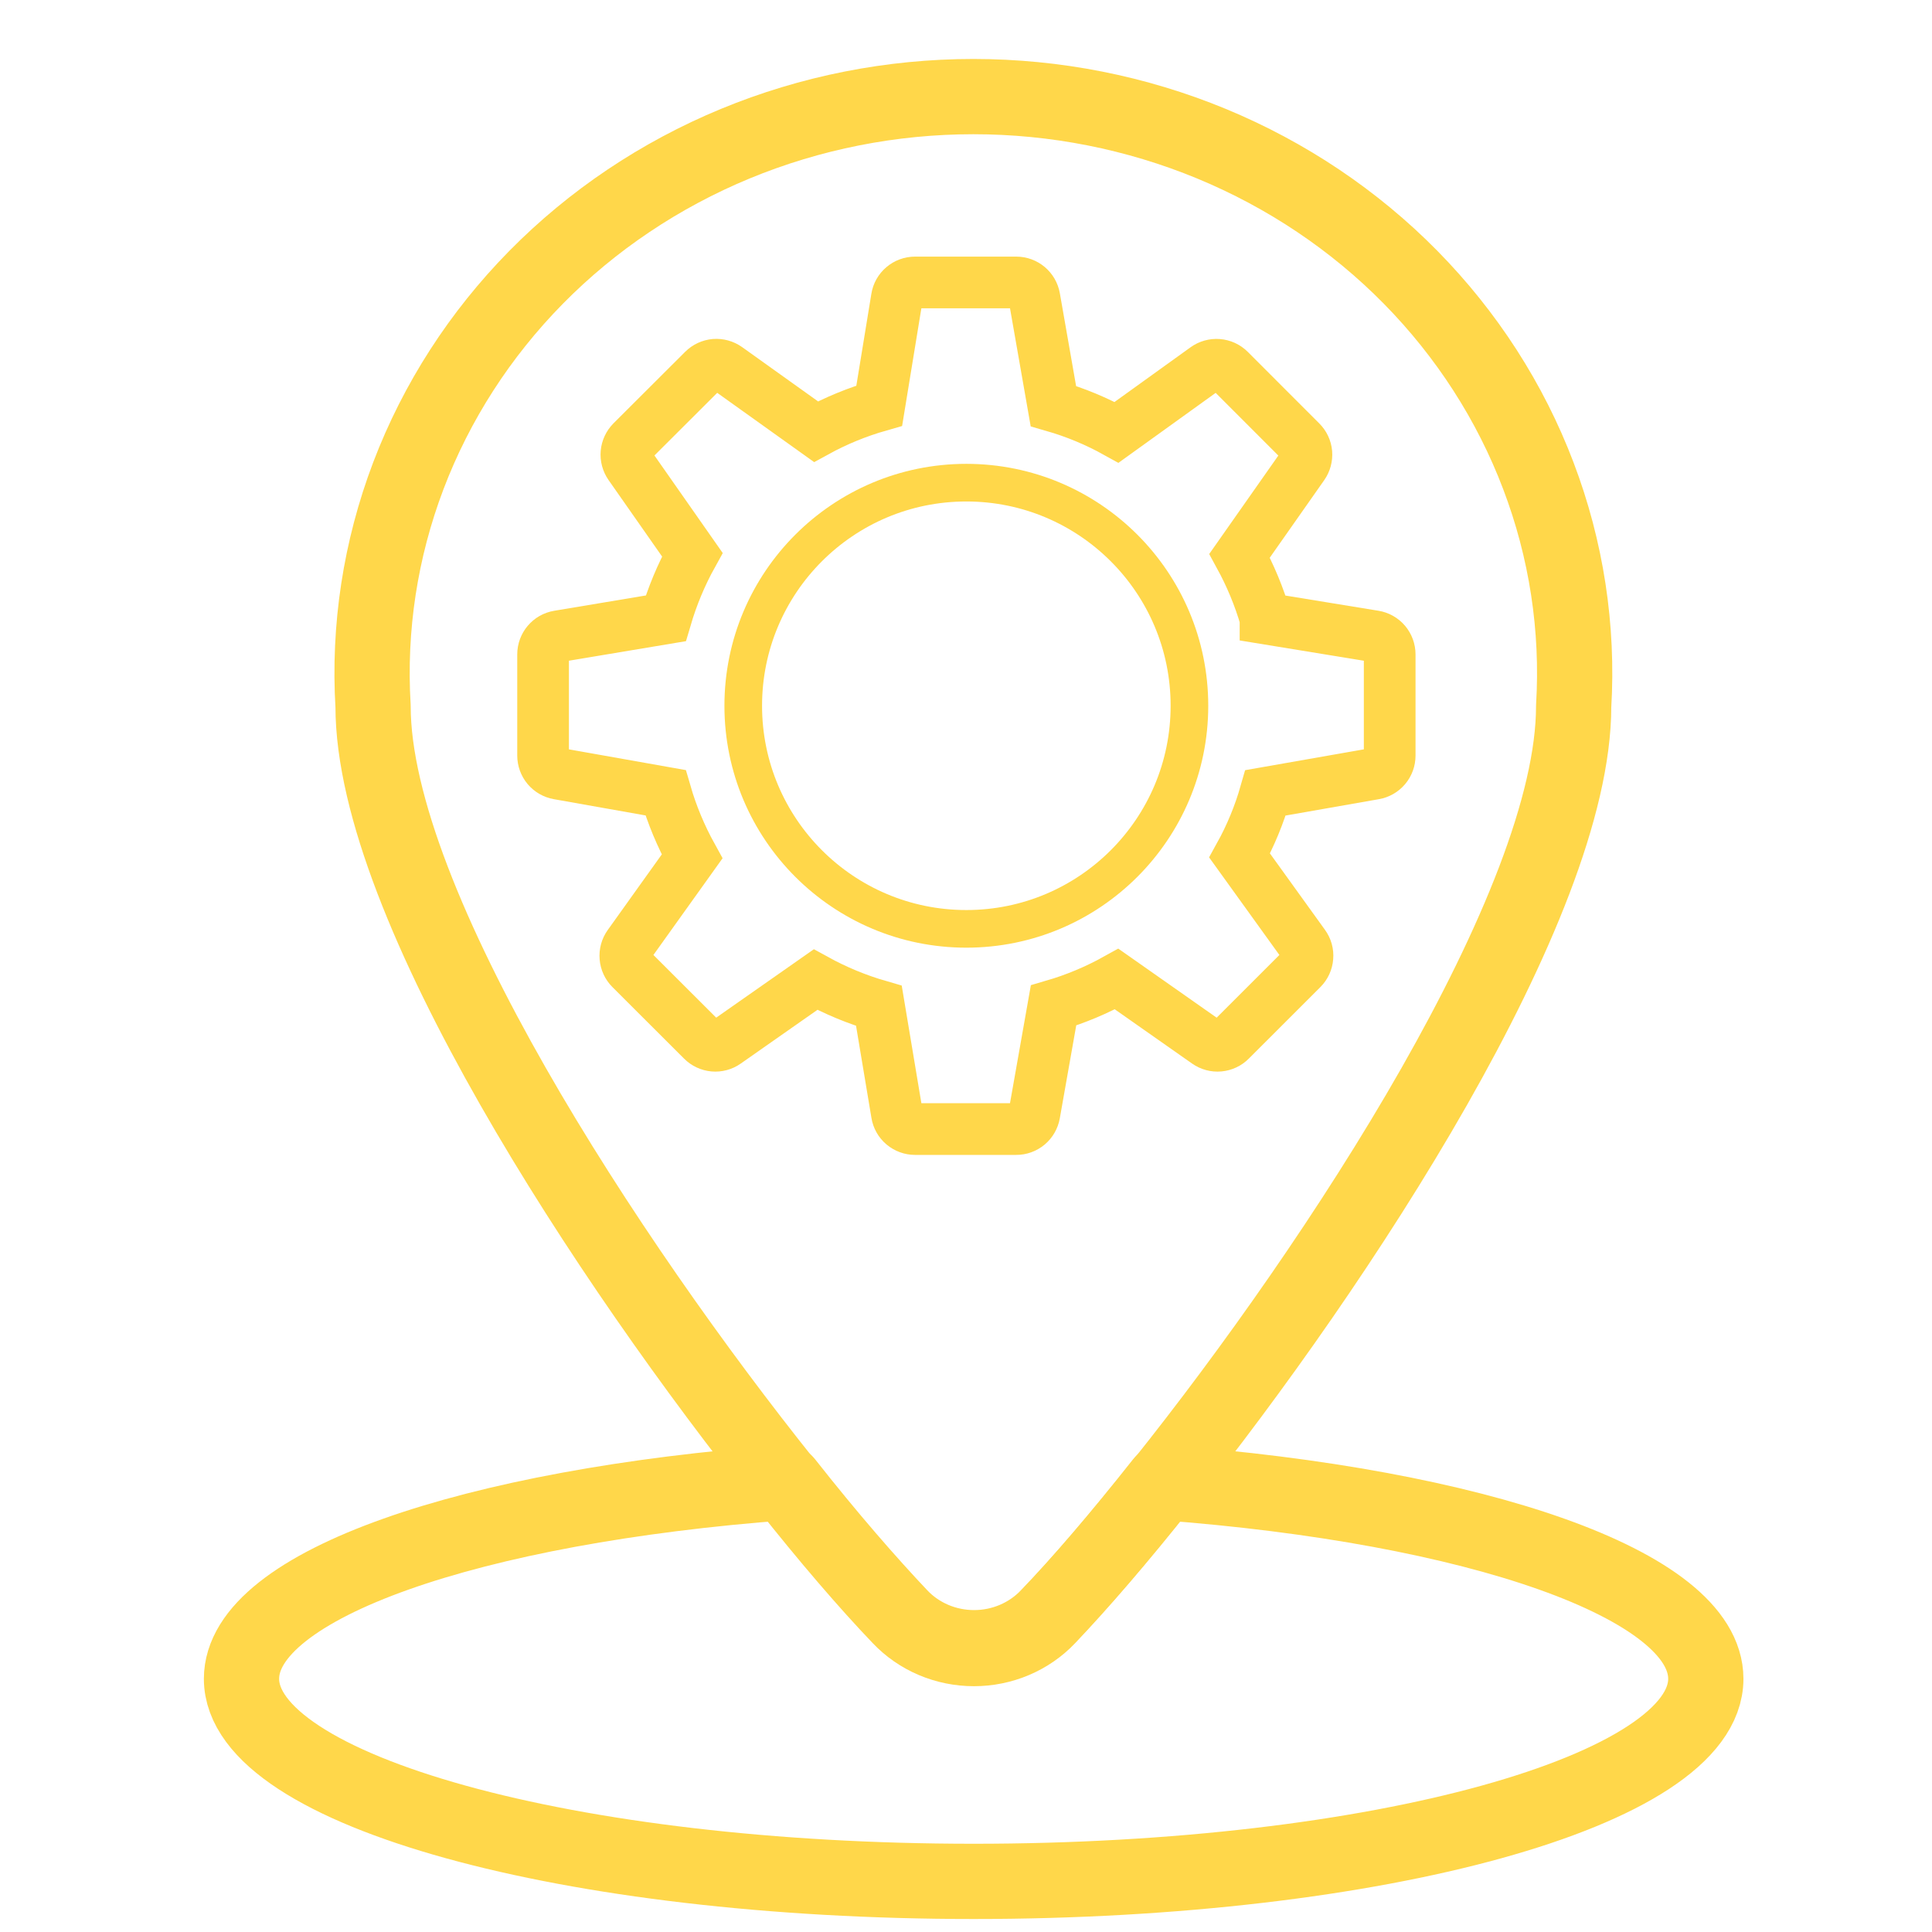
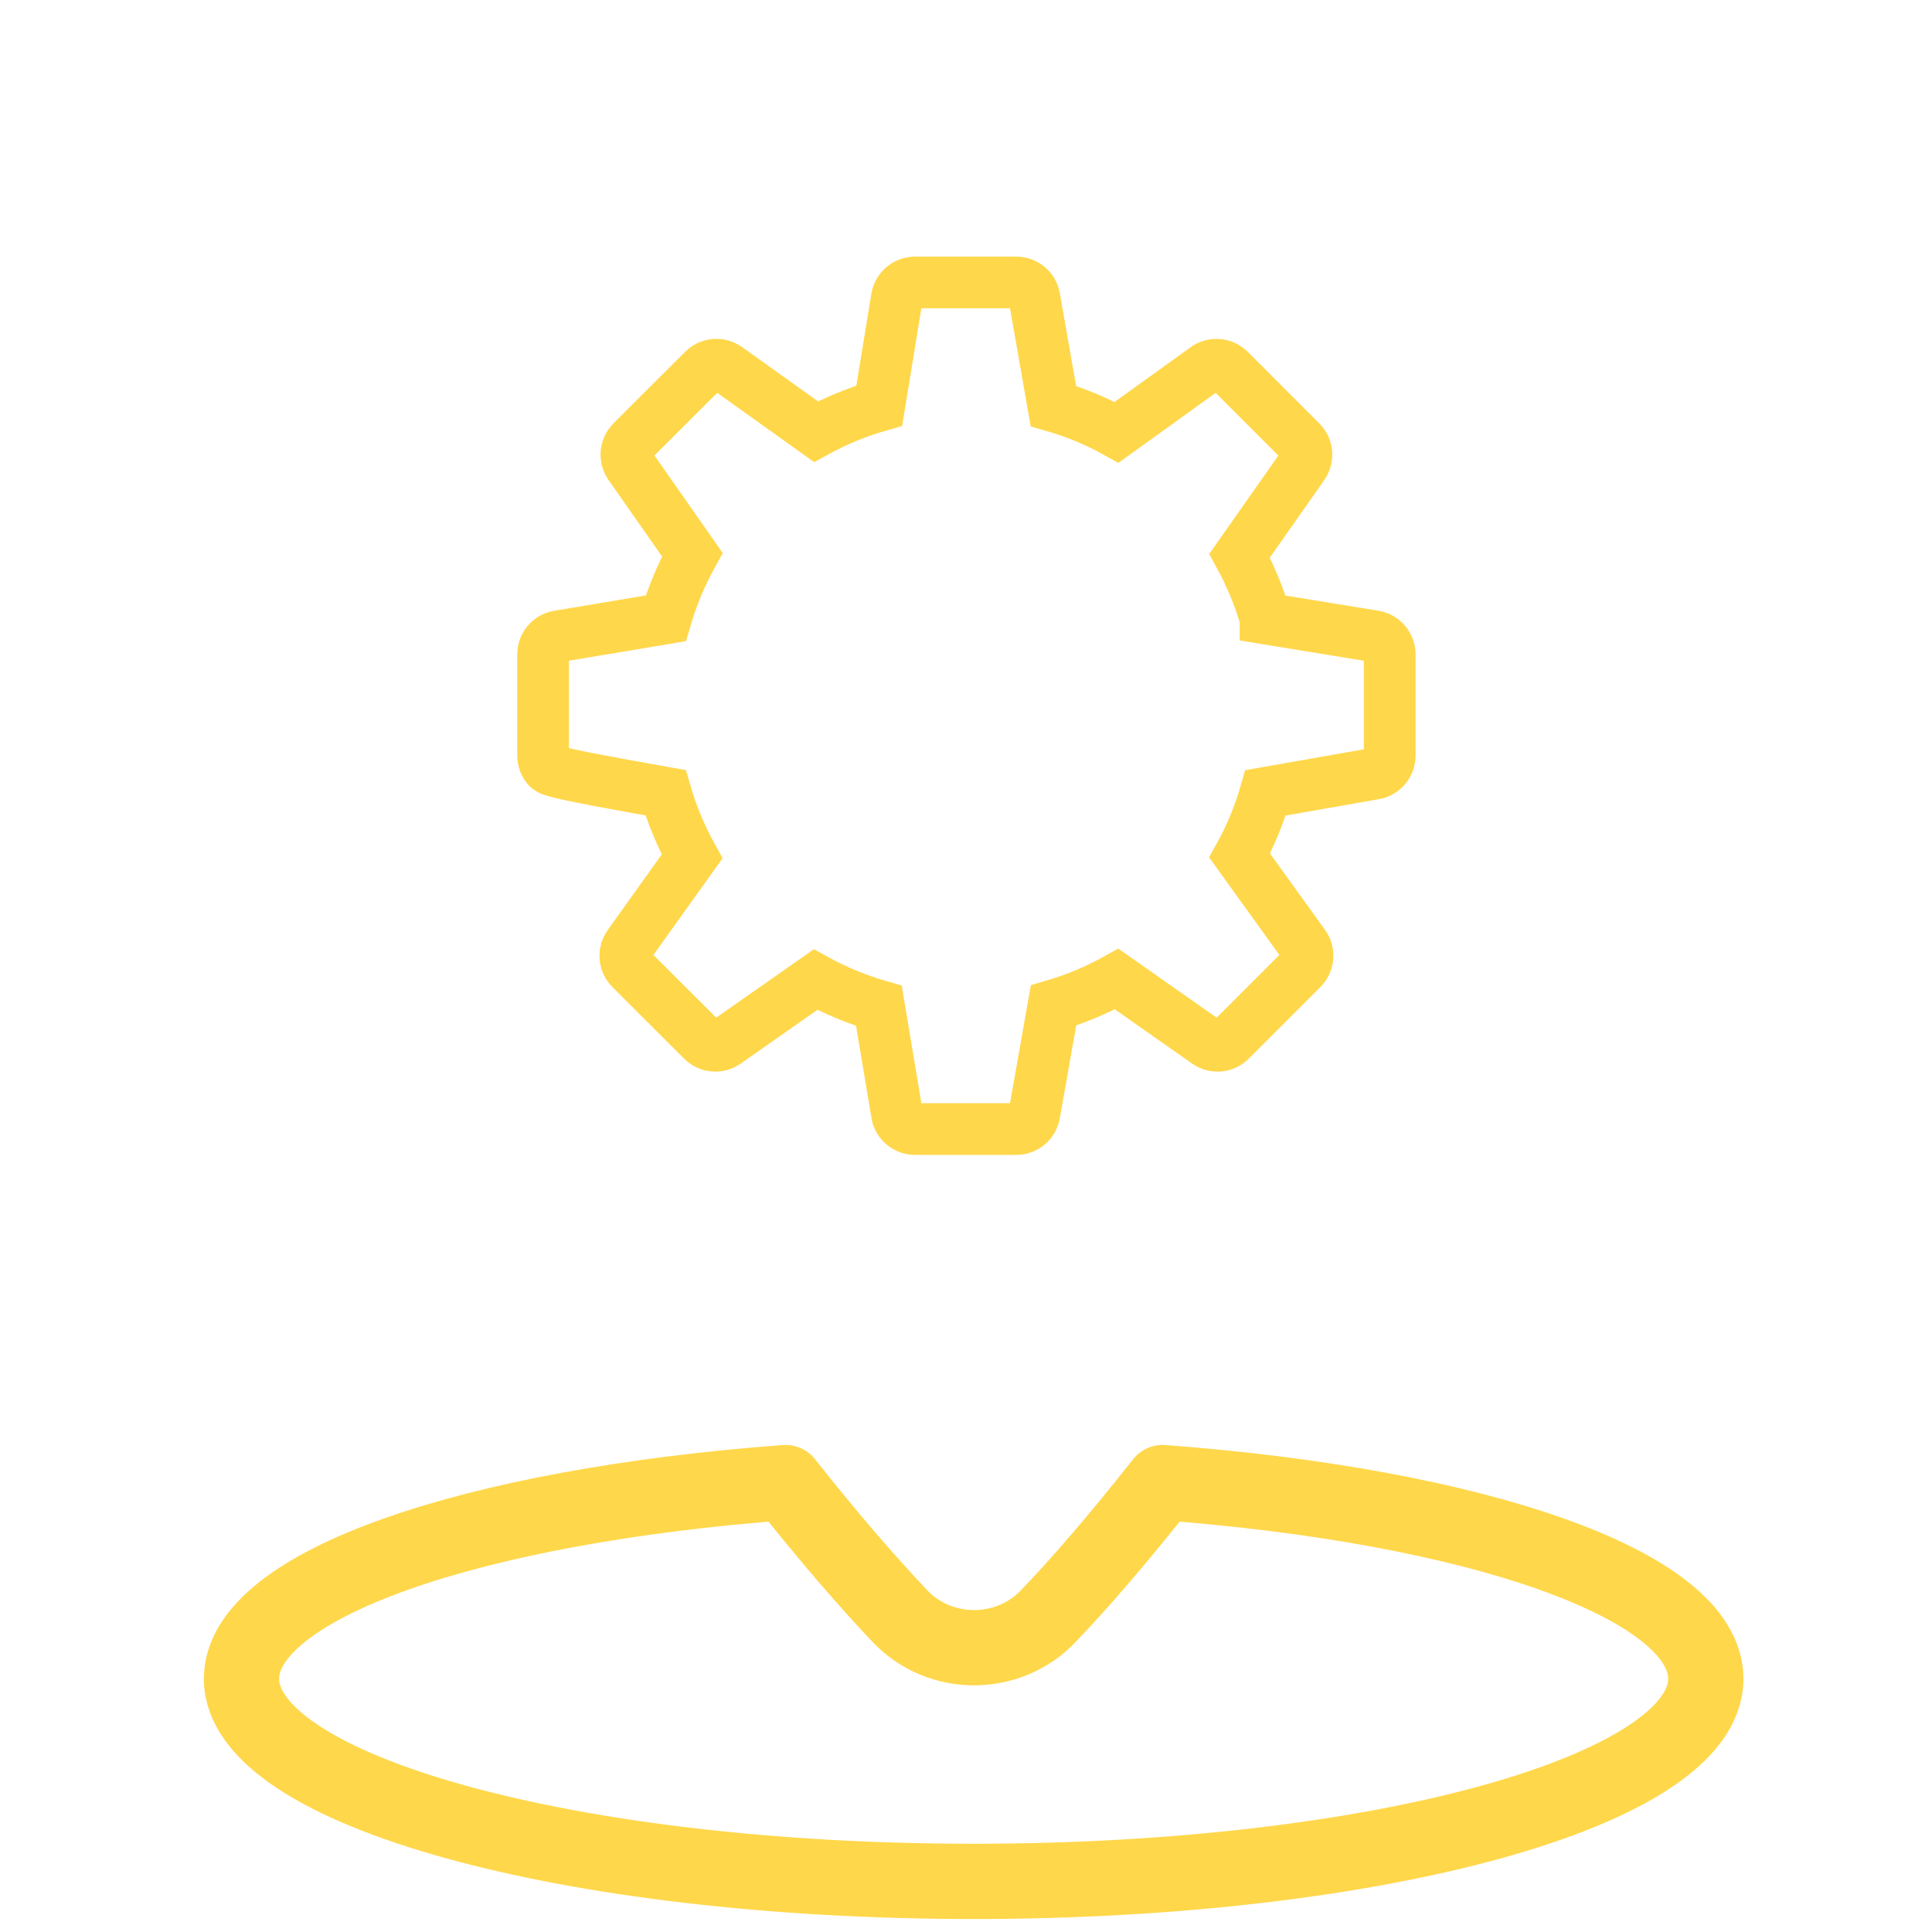
<svg xmlns="http://www.w3.org/2000/svg" width="40" height="40" viewBox="0 0 40 40" fill="none">
-   <path d="M32.581 14.622C32.581 18.736 27.714 26.151 24.068 30.714C23.167 31.851 22.349 32.794 21.697 33.481C21.503 33.686 21.266 33.85 21.002 33.962C20.738 34.074 20.453 34.132 20.164 34.132C19.876 34.132 19.59 34.074 19.326 33.962C19.062 33.85 18.826 33.686 18.632 33.481C17.974 32.794 17.15 31.839 16.261 30.714C12.597 26.134 7.724 18.719 7.724 14.622C7.626 12.999 7.875 11.375 8.455 9.848C9.036 8.321 9.935 6.924 11.099 5.742C12.263 4.56 13.666 3.619 15.223 2.975C16.779 2.332 18.457 2 20.152 2C21.848 2 23.525 2.332 25.082 2.975C26.639 3.619 28.042 4.56 29.206 5.742C30.369 6.924 31.269 8.321 31.849 9.848C32.43 11.375 32.679 12.999 32.581 14.622Z" stroke="#FFD74A" stroke-width="1.558" stroke-linecap="round" stroke-linejoin="round" />
  <path d="M35.317 34.758C35.317 37.071 28.529 38.952 20.159 38.952C11.788 38.952 5 37.071 5 34.758C5 32.809 9.772 31.178 16.264 30.695C17.159 31.832 17.983 32.775 18.635 33.463C18.829 33.668 19.065 33.831 19.329 33.944C19.593 34.056 19.879 34.114 20.167 34.114C20.456 34.114 20.741 34.056 21.005 33.944C21.269 33.831 21.506 33.668 21.7 33.463C22.364 32.775 23.182 31.82 24.071 30.695C30.545 31.178 35.317 32.804 35.317 34.758Z" stroke="#FFD74A" stroke-width="1.558" stroke-linecap="round" stroke-linejoin="round" />
-   <path d="M26.201 12.805L28.453 13.173C28.542 13.187 28.623 13.233 28.682 13.302C28.74 13.371 28.772 13.459 28.772 13.549V15.644C28.772 15.734 28.741 15.82 28.683 15.889C28.625 15.958 28.545 16.004 28.457 16.019L26.201 16.415C26.072 16.867 25.892 17.303 25.665 17.713L26.998 19.564C27.052 19.638 27.077 19.728 27.069 19.818C27.062 19.909 27.023 19.994 26.959 20.058L25.477 21.539C25.414 21.603 25.33 21.642 25.241 21.65C25.151 21.658 25.062 21.634 24.988 21.582L23.119 20.27C22.705 20.5 22.267 20.684 21.812 20.817L21.415 23.062C21.399 23.15 21.353 23.23 21.284 23.288C21.215 23.345 21.128 23.377 21.039 23.376H18.945C18.855 23.376 18.768 23.344 18.699 23.286C18.63 23.228 18.584 23.147 18.57 23.058L18.197 20.825C17.741 20.693 17.301 20.511 16.885 20.282L15.029 21.582C14.956 21.634 14.866 21.658 14.777 21.65C14.688 21.642 14.604 21.603 14.541 21.539L13.058 20.058C12.994 19.994 12.955 19.91 12.948 19.82C12.94 19.73 12.965 19.64 13.017 19.567L14.329 17.732C14.098 17.314 13.913 16.872 13.78 16.413L11.559 16.019C11.47 16.003 11.391 15.957 11.333 15.889C11.276 15.82 11.244 15.733 11.244 15.644V13.549C11.244 13.362 11.379 13.203 11.563 13.173L13.784 12.802C13.919 12.343 14.102 11.902 14.334 11.484L13.037 9.631C12.986 9.557 12.962 9.468 12.97 9.379C12.978 9.29 13.017 9.207 13.08 9.143L14.563 7.663C14.627 7.599 14.711 7.56 14.801 7.552C14.891 7.545 14.98 7.57 15.054 7.622L16.894 8.937C17.309 8.709 17.749 8.529 18.204 8.399L18.569 6.167C18.583 6.078 18.629 5.997 18.698 5.939C18.767 5.88 18.854 5.848 18.945 5.848H21.04C21.226 5.848 21.384 5.981 21.416 6.164L21.809 8.407C22.264 8.538 22.702 8.72 23.118 8.951L24.962 7.624C25.035 7.571 25.125 7.546 25.215 7.553C25.306 7.56 25.391 7.599 25.455 7.663L26.936 9.145C27 9.208 27.039 9.292 27.047 9.381C27.054 9.471 27.03 9.56 26.979 9.633L25.664 11.506C25.889 11.918 26.07 12.352 26.201 12.803V12.805Z" stroke="#FFD74A" stroke-width="1.07" />
-   <circle cx="20.007" cy="14.612" r="4.619" stroke="#FFD74A" stroke-width="0.779" />
+   <path d="M26.201 12.805L28.453 13.173C28.542 13.187 28.623 13.233 28.682 13.302C28.74 13.371 28.772 13.459 28.772 13.549V15.644C28.772 15.734 28.741 15.82 28.683 15.889C28.625 15.958 28.545 16.004 28.457 16.019L26.201 16.415C26.072 16.867 25.892 17.303 25.665 17.713L26.998 19.564C27.052 19.638 27.077 19.728 27.069 19.818C27.062 19.909 27.023 19.994 26.959 20.058L25.477 21.539C25.414 21.603 25.33 21.642 25.241 21.65C25.151 21.658 25.062 21.634 24.988 21.582L23.119 20.27C22.705 20.5 22.267 20.684 21.812 20.817L21.415 23.062C21.399 23.15 21.353 23.23 21.284 23.288C21.215 23.345 21.128 23.377 21.039 23.376H18.945C18.855 23.376 18.768 23.344 18.699 23.286C18.63 23.228 18.584 23.147 18.57 23.058L18.197 20.825C17.741 20.693 17.301 20.511 16.885 20.282L15.029 21.582C14.956 21.634 14.866 21.658 14.777 21.65C14.688 21.642 14.604 21.603 14.541 21.539L13.058 20.058C12.994 19.994 12.955 19.91 12.948 19.82C12.94 19.73 12.965 19.64 13.017 19.567L14.329 17.732C14.098 17.314 13.913 16.872 13.78 16.413C11.47 16.003 11.391 15.957 11.333 15.889C11.276 15.82 11.244 15.733 11.244 15.644V13.549C11.244 13.362 11.379 13.203 11.563 13.173L13.784 12.802C13.919 12.343 14.102 11.902 14.334 11.484L13.037 9.631C12.986 9.557 12.962 9.468 12.97 9.379C12.978 9.29 13.017 9.207 13.08 9.143L14.563 7.663C14.627 7.599 14.711 7.56 14.801 7.552C14.891 7.545 14.98 7.57 15.054 7.622L16.894 8.937C17.309 8.709 17.749 8.529 18.204 8.399L18.569 6.167C18.583 6.078 18.629 5.997 18.698 5.939C18.767 5.88 18.854 5.848 18.945 5.848H21.04C21.226 5.848 21.384 5.981 21.416 6.164L21.809 8.407C22.264 8.538 22.702 8.72 23.118 8.951L24.962 7.624C25.035 7.571 25.125 7.546 25.215 7.553C25.306 7.56 25.391 7.599 25.455 7.663L26.936 9.145C27 9.208 27.039 9.292 27.047 9.381C27.054 9.471 27.03 9.56 26.979 9.633L25.664 11.506C25.889 11.918 26.07 12.352 26.201 12.803V12.805Z" stroke="#FFD74A" stroke-width="1.07" />
</svg>